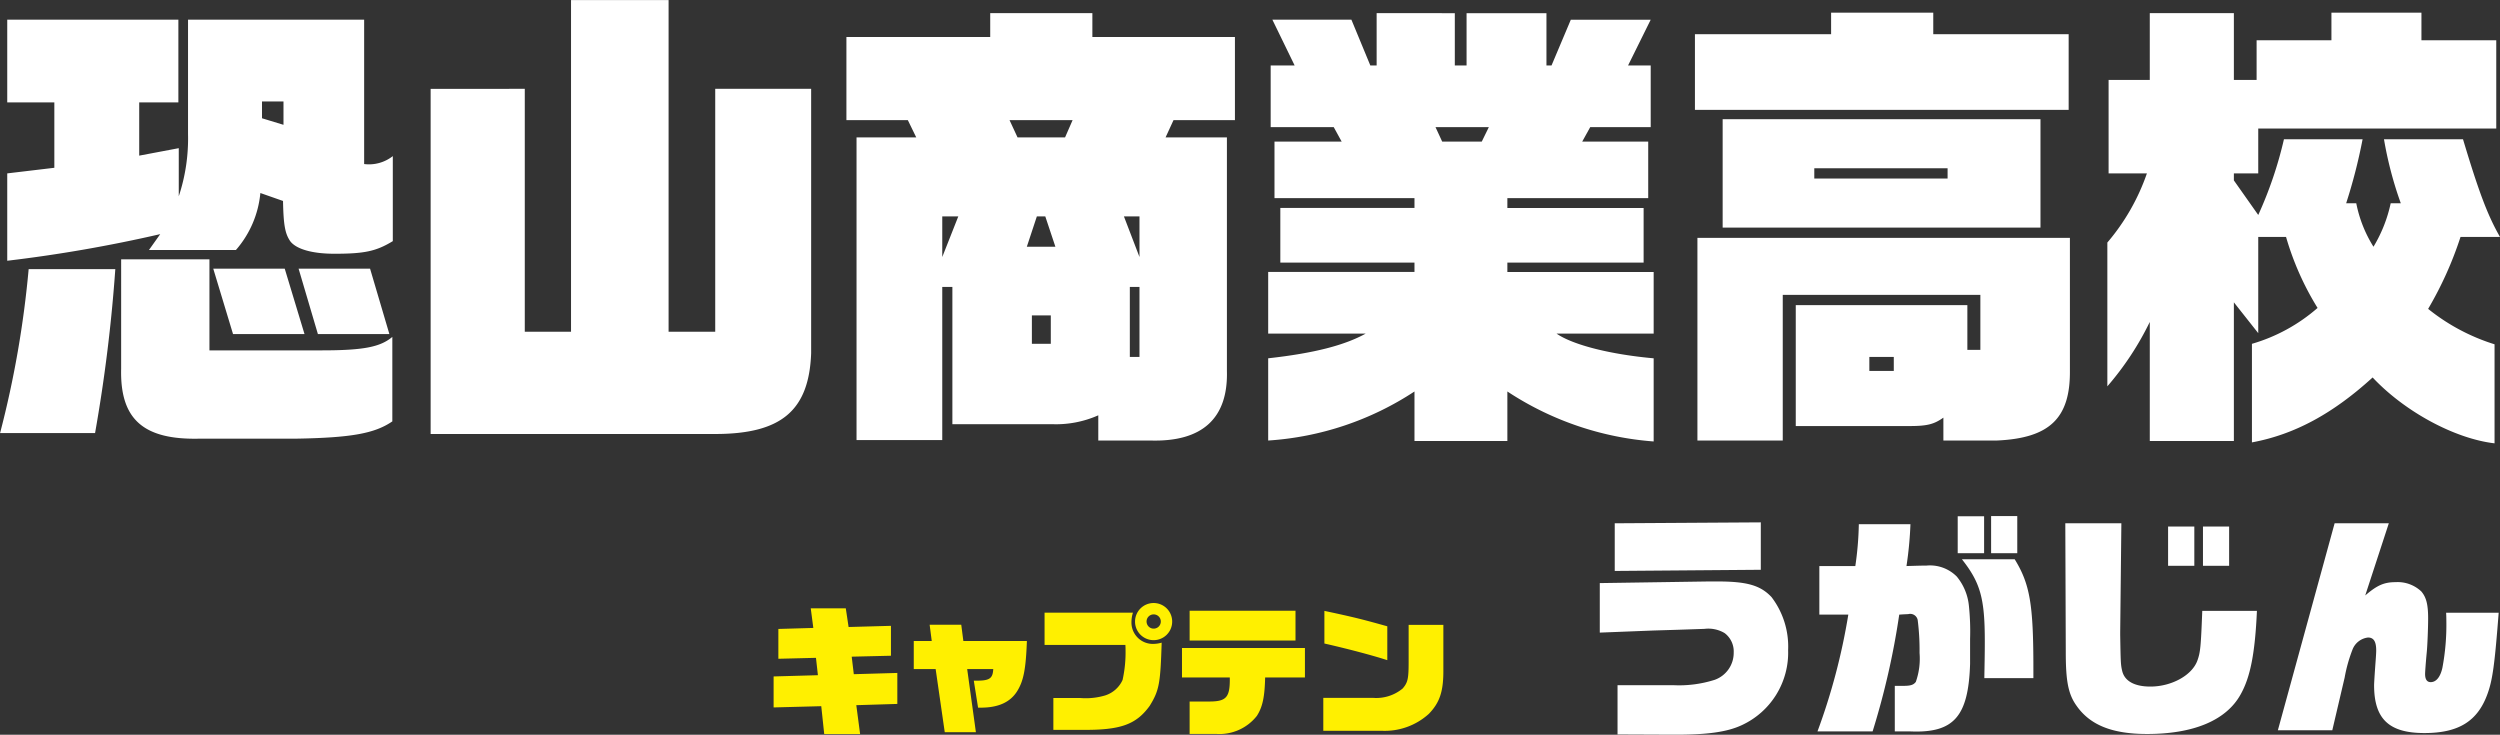
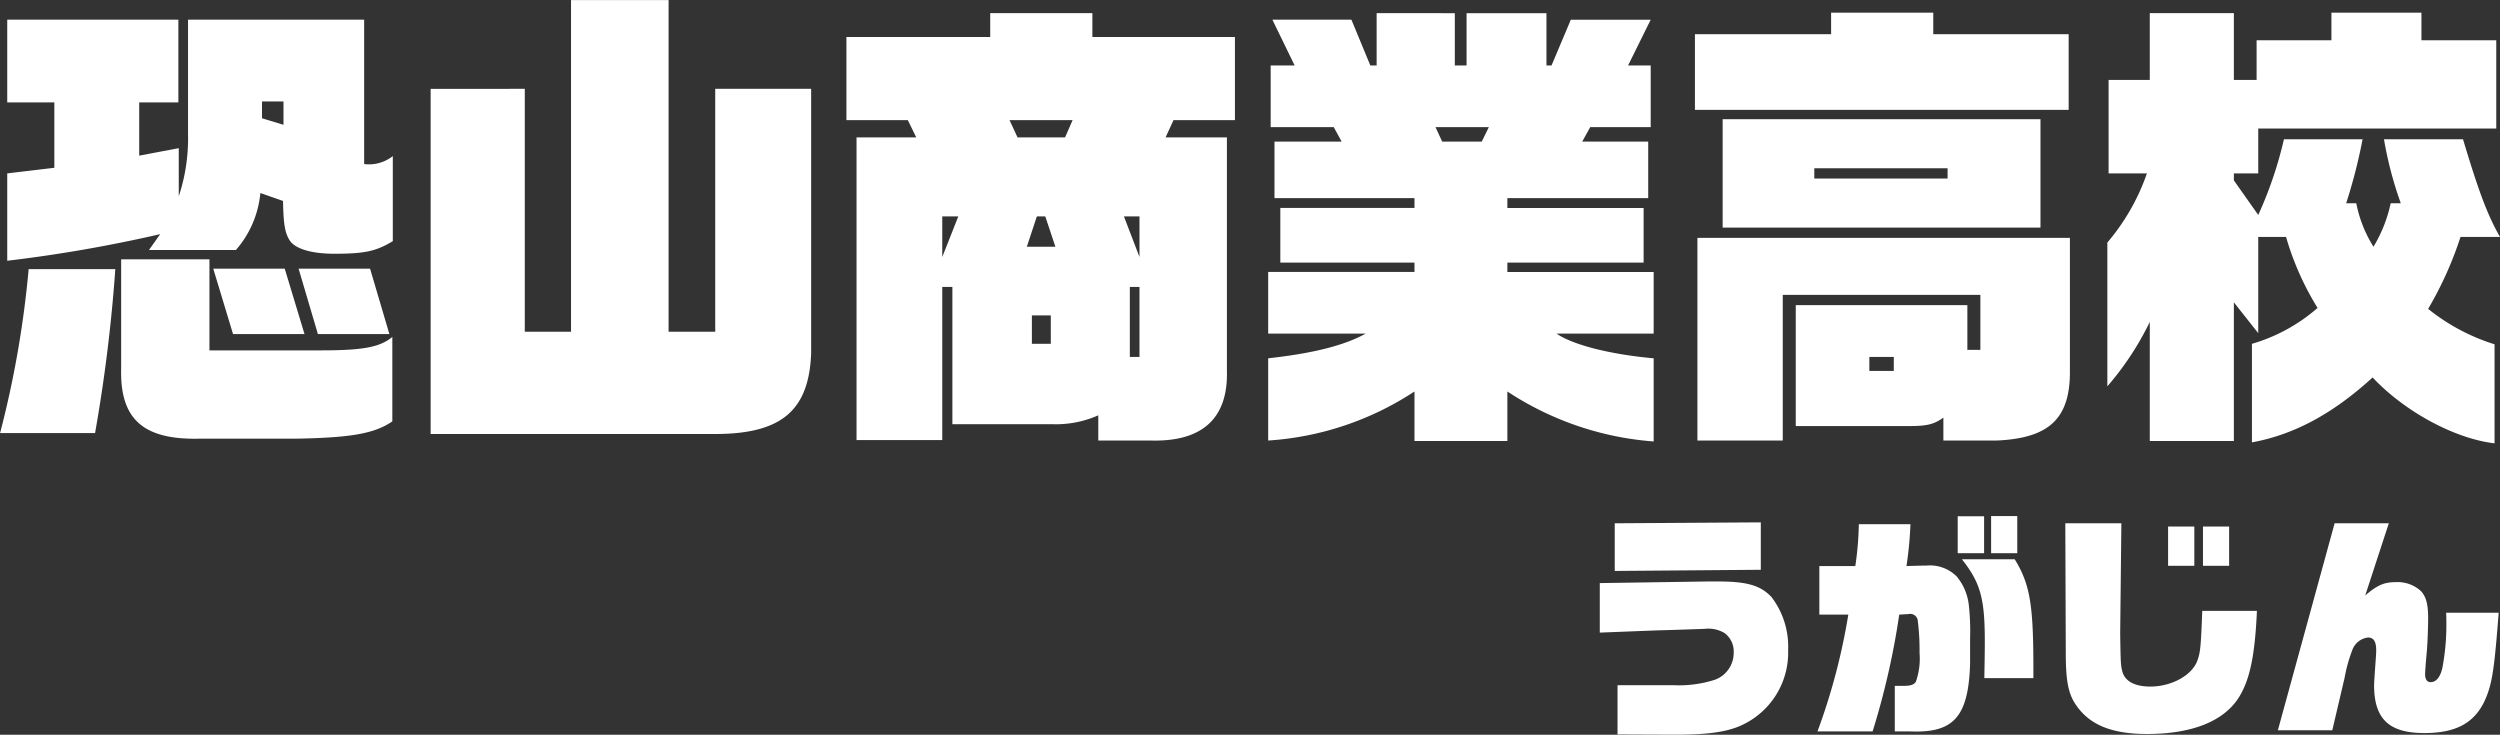
<svg xmlns="http://www.w3.org/2000/svg" id="chara-list_name15.svg" width="321.09" height="94.37" viewBox="0 0 321.09 94.37">
  <rect x="0" y="0" width="321.09" height="94.37" fill="#333333" stroke="none" />
  <defs>
    <style>
      .cls-1 {
        fill: #fff;
      }

      .cls-1, .cls-2 {
        fill-rule: evenodd;
      }

      .cls-2 {
        fill: #fff000;
      }
    </style>
  </defs>
  <path id="うがじん" class="cls-1" d="M1693.66,6822.91l6.9-.27,2.97-.09,3.57-.12a4.09,4.09,0,0,1,2.59.54,2.942,2.942,0,0,1,1.17,2.49,3.678,3.678,0,0,1-2.43,3.51,15.069,15.069,0,0,1-5.38.69h-7.11v6.33l6.96,0.03c4.47,0.03,7.09-.33,9.01-1.23a10.255,10.255,0,0,0,5.94-9.63,10.492,10.492,0,0,0-2.13-6.81c-1.41-1.5-3.12-2.01-6.96-2.01h-1.12l-13.98.21v6.36Zm1.92-7.92,18.76-.15v-6.09l-18.76.12v6.12Zm33.12,20.61a98.547,98.547,0,0,0,3.42-15c0.42-.03.96-0.06,1.14-0.06a0.978,0.978,0,0,1,1.23.75,30.485,30.485,0,0,1,.24,4.23,8.985,8.985,0,0,1-.48,3.72c-0.3.39-.66,0.51-1.65,0.51h-1.05v5.85h1.98c5.59,0.24,7.48-1.89,7.69-8.67v-3.21a31.246,31.246,0,0,0-.15-4.23,6.959,6.959,0,0,0-1.56-3.78,4.844,4.844,0,0,0-3.88-1.41c-0.39,0-.51,0-2.58.06a47.244,47.244,0,0,0,.51-5.37h-6.63a41.462,41.462,0,0,1-.45,5.37h-4.62v6.24h3.72a80.394,80.394,0,0,1-3.96,15h7.08Zm10.93-22.89h3.39v-4.74h-3.39v4.74Zm9.72,16.05v-1.32c0-8.19-.45-10.77-2.4-13.95h-6.78c2.37,3,2.94,5.01,2.94,10.53,0,1.8-.03,2.85-0.06,4.74h6.3Zm-5.43-16.05h3.36v-4.77h-3.36v4.77Zm27.12,7.41c-0.18,4.65-.24,5.31-0.63,6.39-0.69,1.89-3.31,3.33-6.04,3.33-2.01,0-3.27-.69-3.6-1.95-0.21-.84-0.21-1.23-0.27-4.65v-0.39l0.15-13.98h-7.2l0.06,16.59c0,3.72.33,5.37,1.38,6.84,1.74,2.49,4.59,3.63,9.06,3.63,6.01,0,10.18-1.77,12.01-5.07,1.26-2.22,1.86-5.31,2.1-10.74h-7.02Zm-4.39-5.79h3.37v-5.04h-3.37v5.04Zm4.48,0h3.36v-5.04h-3.36v5.04Zm9.62,21.12h6.99l1.59-6.78a19.116,19.116,0,0,1,.99-3.54,2.438,2.438,0,0,1,2.01-1.59c0.72,0,1.05.51,1.05,1.65,0,0.3-.03.72-0.06,1.17-0.12,1.62-.21,3-0.21,3.3,0,4.35,1.92,6.15,6.46,6.15,4.41,0,6.87-1.53,8.13-5.1,0.63-1.77.9-3.72,1.41-10.35h-6.75c0.03,0.48.03,0.9,0.03,1.08a29.778,29.778,0,0,1-.51,6c-0.27,1.2-.81,1.83-1.5,1.83-0.48,0-.72-0.36-0.72-1.05,0-.27.09-1.5,0.21-2.76,0.09-.87.18-3.21,0.18-4.35,0-1.83-.24-2.73-0.87-3.48a4.413,4.413,0,0,0-3.31-1.2c-1.47,0-2.37.39-3.9,1.71l3.03-9.27h-6.96Z" transform="translate(-1488.19 -6741.66)" />
-   <path id="キャプテン" class="cls-2" d="M1587.55,6832.52l6.12-.16,0.38,3.58h4.61l-0.49-3.71,5.27-.16v-3.98l-5.59.16-0.27-2.25,5.04-.12v-3.84l-5.44.15-0.36-2.4h-4.5l0.33,2.52-4.49.13v3.83l4.83-.12,0.25,2.23-5.69.16v3.98Zm18-4.93h2.81l1.17,8.11h4l-1.12-8.11h3.35c-0.07,1.27-.49,1.53-2.5,1.49l0.55,3.47h0.33c2.25,0,3.78-.68,4.68-2.1,0.83-1.32,1.13-2.85,1.26-6.46h-8.16l-0.27-2.09h-4.06l0.27,2.09h-2.31v3.6Zm16.8-3.1h10.38c0.02,0.29.02,0.47,0.02,0.58a16.421,16.421,0,0,1-.38,3.92,3.675,3.675,0,0,1-2.21,1.98,8.728,8.728,0,0,1-3.22.34h-3.46v4.09h3.65c4.97,0.05,6.97-.67,8.72-3.08,1.22-1.98,1.38-2.84,1.54-8.12a4.086,4.086,0,0,1-1.08.16,2.739,2.739,0,0,1-2.8-2.77,4.055,4.055,0,0,1,.19-1.24h-11.35v4.14Zm14.05-5.38a2.385,2.385,0,1,0,2.34,2.37A2.38,2.38,0,0,0,1636.4,6819.11Zm-0.05,1.46a0.915,0.915,0,1,1-.9.91A0.911,0.911,0,0,1,1636.35,6820.57Zm3.65,8.1h6.14c0.04,2.52-.41,3.07-2.55,3.09h-2.61v4.16h3.4a6.1,6.1,0,0,0,5.24-2.32c0.73-1.14,1-2.41,1.06-4.93h5.11v-3.78H1640v3.78Zm0.98-4.74h13.6v-3.83h-13.6v3.83Zm17.17,11.59h7.52a8.436,8.436,0,0,0,6.03-2.17c1.37-1.41,1.87-2.83,1.87-5.48v-5.95h-4.46v4.75c0,2.18-.11,2.66-0.77,3.42a5.318,5.318,0,0,1-3.82,1.2h-6.37v4.23Zm8.22-13.42c-3.18-.89-4.14-1.14-8.08-1.98v4.19c2.94,0.67,6.07,1.49,8.08,2.14v-4.35Z" transform="translate(-1488.19 -6741.66)" />
  <path id="恐山商業高校_" data-name="恐山商業高校 " class="cls-1" d="M1491.87,6776.23a129.312,129.312,0,0,1-3.67,21.05h12.2a202.8,202.8,0,0,0,2.6-21.05h-11.13Zm-2.75-1.08a183.832,183.832,0,0,0,19.65-3.42l-1.45,2.04h11.17a12.951,12.951,0,0,0,3.14-7.32l2.91,1.02c0.06,3.12.27,4.2,0.92,5.16,0.76,1.02,2.81,1.62,5.67,1.62,3.83,0,5.35-.3,7.51-1.62v-10.92a4.947,4.947,0,0,1-3.68,1.02v-18.54h-22.62v14.7a23.538,23.538,0,0,1-1.19,7.98v-6.18l-5.08.96v-6.84h5.03v-10.62h-21.98v10.62h6.05v8.4l-6.05.72v11.22Zm32.72-18.3v-2.16h2.76v3Zm-18.09,18.12V6789c-0.16,6.48,2.81,9.18,10.1,9h12.37c7.07-.12,10.09-0.66,12.36-2.22v-10.85c-1.56,1.31-3.72,1.73-9.12,1.73h-14.37v-11.69h-11.34Zm11.83,1.2,2.54,8.4h9.18l-2.54-8.4h-9.18Zm10.96,0,2.48,8.4h9.18l-2.48-8.4h-9.18Zm16.96,21.23h36.55c8.48,0,12.05-3,12.32-10.38v-33.95h-12.32v31.2h-5.99v-42.6h-12.53v42.6h-5.94v-31.2H1543.5v44.33Zm67.01-1.26h12.8a13.353,13.353,0,0,0,5.94-1.14v3.24H1636c6.64,0.18,9.93-2.88,9.77-8.94v-29.99h-7.88l1.02-2.22h7.89v-10.68h-18.31v-3.06h-13.12v3.06H1596.9v10.68h7.89l1.08,2.22h-7.67v38.87h11.01v-19.67h1.3v17.63Zm0.76-26.69-2.06,5.22v-5.22h2.06Zm7.61-10.14-1.03-2.22h8.1l-0.97,2.22h-6.1Zm1.19,14.04,1.29-3.9h1.08l1.3,3.9h-3.67Zm0.65,12.47v-3.65h2.43v3.65h-2.43Zm13.82-16.37v5.22l-2-5.22h2Zm-1.24,18.05v-8.99h1.24v8.99h-1.24Zm17.77,10.74a38.718,38.718,0,0,0,18.79-6.3v6.36h11.93v-6.36a39.45,39.45,0,0,0,18.79,6.42v-10.68c-5.4-.48-10.31-1.68-12.47-3.17h12.47v-7.92h-18.79v-1.2h17.5v-7.02h-17.5v-1.26h18.09v-7.26h-8.48l1.03-1.86h7.77v-7.92h-2.91l2.91-5.88h-10.26l-2.48,5.88h-0.65v-6.72h-10.26v6.72h-1.51v-6.72H1665v6.72h-0.81l-2.43-5.88h-10.15l2.86,5.88h-3.08v7.92h8.1l1.02,1.86h-8.63v7.26h17.98v1.26h-17.23v7.02h17.23v1.2h-18.79v7.92h12.52c-2.7,1.49-6.58,2.51-12.52,3.17v10.56Zm22.35-38.39-0.86-1.86h6.85l-0.91,1.86h-5.08Zm69.12,19.68v7.07h-1.67v-5.75h-22.04v15.53h14.64c2.27,0,3.13-.24,4.32-1.08v2.94h6.86c6.8-.3,9.45-2.88,9.39-9v-17.03H1706.2v26.03h10.96v-18.71h25.38Zm-14.26,9.77v-1.8h3.14v1.8h-3.14Zm25.6-33.53v-9.72h-17.39v-2.76h-13.12v2.76h-17.49v9.72h48Zm-3.62,15.12v-13.92h-40.82v13.92h40.82Zm-11.93-7.62v1.32h-17.12v-1.32h17.12Zm20.68,0.66h4.92a27.521,27.521,0,0,1-5.08,8.88v18.47a37.948,37.948,0,0,0,5.45-8.27v15.29h10.8v-17.81l3.13,3.96v-12.36h3.57a36.579,36.579,0,0,0,4.05,9.12,22.265,22.265,0,0,1-8.43,4.61v12.66c5.51-1.02,10.43-3.72,15.5-8.34,4.11,4.38,10.53,7.86,15.66,8.46v-12.72a25.851,25.851,0,0,1-8.53-4.55,46.5,46.5,0,0,0,4.16-9.24h5.07c-1.62-2.82-2.75-5.88-4.75-12.54h-10.15a48.116,48.116,0,0,0,2.16,8.22h-1.3a18.13,18.13,0,0,1-2.21,5.58,16.5,16.5,0,0,1-2.21-5.58h-1.3a68.071,68.071,0,0,0,2.11-8.22h-10.1a51.059,51.059,0,0,1-3.3,9.72l-3.13-4.44v-0.9h3.13v-5.76h30.57v-11.34h-9.61v-3.54h-11.56v3.54h-9.61v5.1h-2.92v-8.58h-10.8v8.58h-5.29v12Z" transform="translate(-1488.19 -6741.66)" />
</svg>